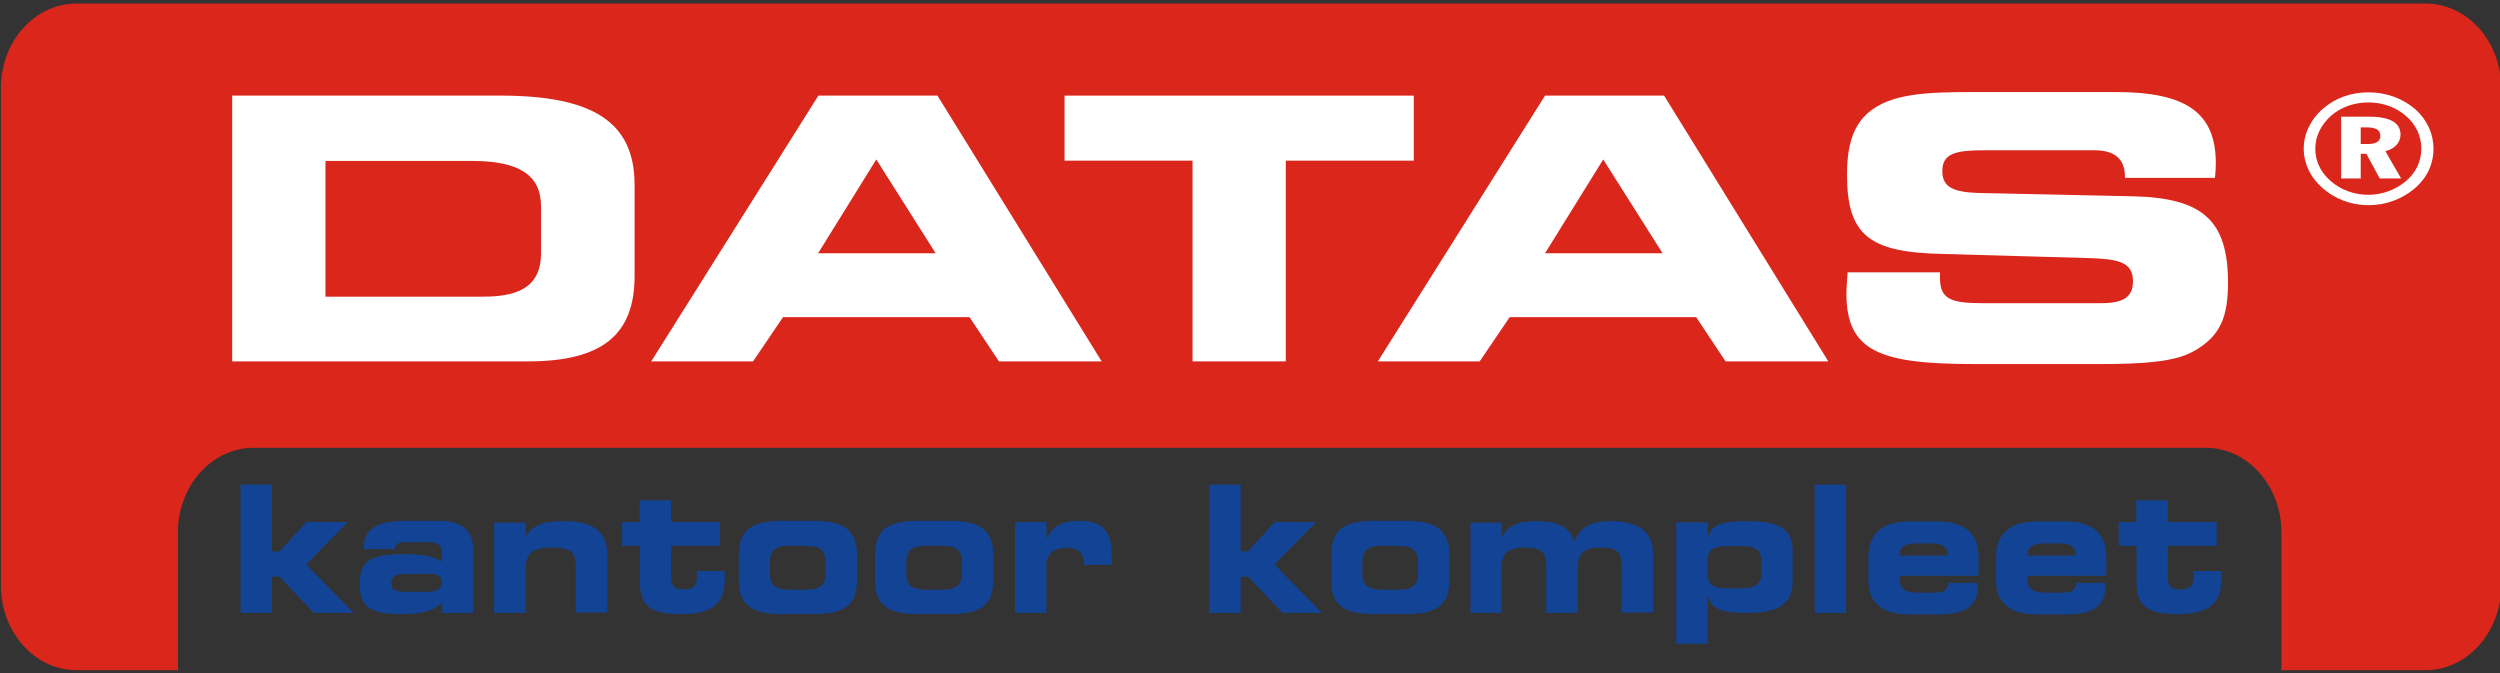
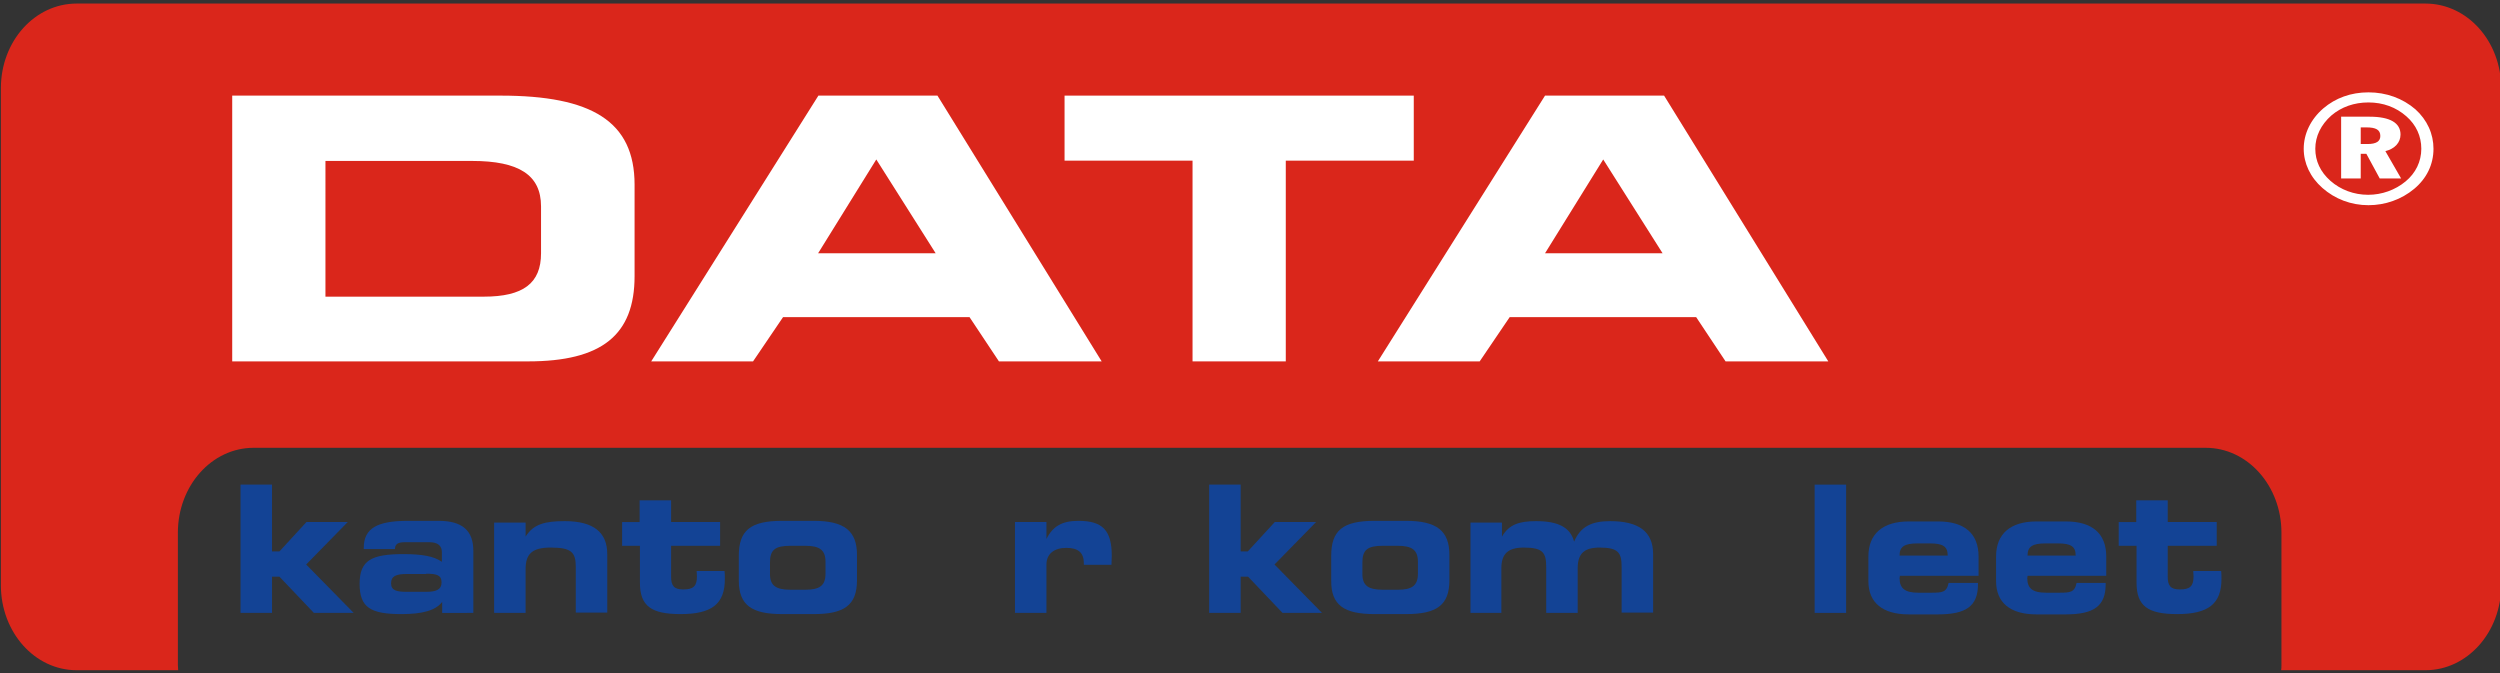
<svg xmlns="http://www.w3.org/2000/svg" version="1.1" id="Laag_1" x="0px" y="0px" viewBox="0 0 841.9 226.8" style="enable-background:new 0 0 841.9 226.8;" xml:space="preserve">
  <rect x="0" y="0" width="841.9" height="226.8" fill="#333333" stroke="none" />
  <style type="text/css">
	.st0{fill:#DA261B;}
	.st1{fill:#FFFFFF;}
	.st2{fill:#134395;}
</style>
  <path class="st0" d="M816.8,1.2h-791C11.7,1.2,0.3,13.9,0.3,29.7v167.4c0,15.8,11.4,28.6,25.5,28.6H60c0-0.6-0.1-1.2-0.1-1.8v-44.5  c0-15.8,11.4-28.6,25.5-28.6h657.4c14.1,0,25.5,12.8,25.5,28.6v44.5c0,0.6,0,1.2-0.1,1.8h48.6c14.1,0,25.5-12.8,25.5-28.6V29.7  C842.3,13.9,830.9,1.2,816.8,1.2z" />
  <path class="st1" d="M159,54.2c15.7,0,23.2,4.7,23.2,15.3v15.8c0,10.1-6,14.6-19.3,14.6h-53.3V54.2H159z M168.6,32.2H78.2v89.5h99.6  c24.9,0,35.9-8.9,35.9-28.7V62.2C213.7,40.8,199.2,32.2,168.6,32.2z" />
  <path class="st1" d="M275.5,85.3l19.6-31.6l20,31.6H275.5z M253.6,121.7l10.1-14.9h62.8l9.9,14.9h34.6l-55.3-89.5h-40.1l-56.3,89.5  H253.6z" />
  <path class="st1" d="M401.6,121.7V54.1h-43.1V32.2h117.6v21.9H433v67.6H401.6z" />
  <path class="st1" d="M520.3,85.3l19.6-31.6l20,31.6H520.3z M498.3,121.7l10.1-14.9h62.8l9.9,14.9h34.6l-55.3-89.5h-40.1L464,121.7  H498.3z" />
-   <path class="st1" d="M653.3,91.9v1.6c0,7.4,3.8,8.6,14.7,8.6h39.5c7.5,0,10.8-2,10.8-7.4c0-6.5-5-7.5-15.2-7.8l-49.5-1.4  c-24-0.6-31.6-6.2-31.6-26.7c0-9.7,2-16.4,7.2-20.9c7.5-6.3,18.8-6.9,35.4-6.9h48c23.4,0,33.6,6.8,33.6,24c0,1.5-0.1,3.2-0.3,4.9  h-30.3v-0.4c0-5.9-3.4-8.9-10.3-8.9h-36.3c-9.8,0-14.9,0.7-14.9,7c0,5.5,3.7,7.1,12.3,7.4l51.7,1.1c23.7,0.5,32.2,8.1,32.2,29.1  c0,11.3-2.4,18-11.6,23.1c-6.4,3.6-16.9,4.3-31.9,4.3H665c-31.9,0-43.2-4.2-43.2-23.8c0-1,0.1-3.4,0.4-7.1H653.3z" />
  <g>
    <path class="st2" d="M94.1,185.7l9.1-9.9h13.9l-14,14.3l16,16.3h-13.4l-11.6-12.2h-2.5v12.2H81v-43.2h10.6v22.5H94.1z" />
    <path class="st2" d="M143.5,193.2c3.6,0,5.2,0.5,5.2,2.9c0,2.4-1.7,3.2-5.2,3.2H137c-3.6,0-5.3-0.5-5.3-2.9c0-2.4,1.7-3.1,5.3-3.1   H143.5z M159.4,206.4v-20.9c0-6.9-3.8-10.1-11.7-10.1h-10.3c-10.2,0-14.9,2.4-14.9,9.1v0.4H133c0-1.6,1-2.3,3.1-2.3h8.6   c2.7,0,4.1,1.2,4.1,3.3v3.3c-2.6-1.9-6.8-2.6-12.9-2.6c-10.7,0-14.8,2-14.8,10c0,8,3.7,10.2,14.1,10.2c7,0,11.5-1.2,13.7-4.1v3.7   H159.4z" />
    <path class="st2" d="M166.4,206.4V176H177v4.7c2.7-4.3,6.7-5.2,13.2-5.2c9.6,0,14.3,3.7,14.3,11.1v19.7h-10.6V191   c0-4.9-1.3-6.6-8.4-6.6c-6.2,0-8.5,2-8.5,7.3v14.7H166.4z" />
    <path class="st2" d="M209.5,183.8v-8h5.9v-7.3H226v7.3h16.5v8H226v10.4c0,3.1,1,4.3,4.1,4.3c3.4,0,4.6-1.1,4.6-4.4   c0-0.5-0.1-1.1-0.1-1.8h9.4c0.1,1,0.1,1.8,0.1,2.7c0,8.4-4.4,11.8-14.9,11.8c-9.9,0-13.7-2.7-13.7-10.6v-12.4H209.5z" />
    <path class="st2" d="M266.2,198.6c-4.9,0-6.9-1.4-6.9-5.3v-3.9c0-4.3,1.8-5.6,6.9-5.6h5c4.8,0,6.8,1.4,6.8,5.4v4   c0,4.1-2.1,5.4-6.8,5.4H266.2z M263.4,206.8H274c10.2,0,14.6-2.9,14.6-11.4v-8.5c0-8.1-4.2-11.5-14.6-11.5h-10.6   c-10.8,0-14.6,3.3-14.6,11.8v8.3C248.8,203.9,253.3,206.8,263.4,206.8z" />
-     <path class="st2" d="M312.1,198.6c-4.9,0-6.9-1.4-6.9-5.3v-3.9c0-4.3,1.8-5.6,6.9-5.6h5c4.9,0,6.8,1.4,6.8,5.4v4   c0,4.1-2.1,5.4-6.8,5.4H312.1z M309.3,206.8h10.6c10.2,0,14.6-2.9,14.6-11.4v-8.5c0-8.1-4.2-11.5-14.6-11.5h-10.6   c-10.8,0-14.6,3.3-14.6,11.8v8.3C294.6,203.9,299.2,206.8,309.3,206.8z" />
    <path class="st2" d="M363.2,175.4c8.1,0,11.2,3.2,11.2,11.8c0,0.9-0.1,2-0.1,3H365v-0.5c0-3.6-1.9-5.2-5.9-5.2   c-4.2,0-6.7,2.1-6.7,5.6v16.3h-10.6v-30.6h10.6v5.7C354.6,177.1,357.8,175.4,363.2,175.4z" />
    <path class="st2" d="M420.2,185.7l9.1-9.9h13.9l-14,14.3l16,16.3h-13.3l-11.6-12.2h-2.5v12.2h-10.6v-43.2h10.6v22.5H420.2z" />
    <path class="st2" d="M465.7,198.6c-4.9,0-6.9-1.4-6.9-5.3v-3.9c0-4.3,1.8-5.6,6.9-5.6h5c4.8,0,6.8,1.4,6.8,5.4v4   c0,4.1-2.1,5.4-6.8,5.4H465.7z M462.9,206.8h10.6c10.2,0,14.6-2.9,14.6-11.4v-8.5c0-8.1-4.2-11.5-14.6-11.5h-10.6   c-10.8,0-14.6,3.3-14.6,11.8v8.3C448.2,203.9,452.8,206.8,462.9,206.8z" />
    <path class="st2" d="M495.2,206.4V176h10.6v4.7c2.4-4.1,5.8-5.2,11.5-5.2c7.3,0,11.5,2,12.8,6.9c2.1-5,5.8-6.9,12.1-6.9   c9.8,0,14.5,3.6,14.5,11.1v19.7h-10.6V191c0-4.8-1-6.6-7.4-6.6c-5.2,0-7.4,2-7.4,7v15h-10.6V191c0-4.8-1-6.6-7.5-6.6   c-5.3,0-7.6,2-7.6,7v15H495.2z" />
-     <path class="st2" d="M581.7,183.9h4.8c4.6,0,6.7,1.2,6.7,5.2v3.8c0,3.8-2,5.2-6.7,5.2h-4.8c-5,0-6.7-1.2-6.7-5.3V189   C575,185.2,576.9,183.9,581.7,183.9z M575.2,200.9c1.3,4.5,5.3,5.5,13.2,5.5c10.6,0,15.3-3.1,15.3-10.6v-10.1   c0-7.7-4.4-10.2-15.5-10.2c-8.5,0-12.6,1.4-13.1,6v-5.6h-10.6v40.9h10.6V200.9z" />
    <path class="st2" d="M611.1,206.4v-43.2h10.6v43.2H611.1z" />
    <path class="st2" d="M639.7,187.1V187c0-3,1.8-4,6-4h4.3c4.2,0,5.9,1,5.9,4v0.1H639.7z M656.2,196.3c-0.6,3.2-2.2,3.3-5.8,3.3h-4.4   c-4.4,0-6.3-1.4-6.3-4.9c0-0.2,0.1-0.5,0.1-0.8h26.5v-6.5c0-7.7-4.7-11.8-13.6-11.8h-9.9c-8.8,0-13.6,4.2-13.6,11.8v8.3   c0,7.2,4.7,11.2,13.6,11.2h9.8c9.4,0,13.5-2.7,13.5-10.1v-0.5H656.2z" />
    <path class="st2" d="M682.8,187.1V187c0-3,1.8-4,6-4h4.3c4.2,0,5.9,1,5.9,4v0.1H682.8z M699.3,196.3c-0.6,3.2-2.2,3.3-5.8,3.3H689   c-4.4,0-6.3-1.4-6.3-4.9c0-0.2,0.1-0.5,0.1-0.8h26.5v-6.5c0-7.7-4.7-11.8-13.6-11.8h-9.9c-8.8,0-13.6,4.2-13.6,11.8v8.3   c0,7.2,4.7,11.2,13.6,11.2h9.8c9.4,0,13.5-2.7,13.5-10.1v-0.5H699.3z" />
    <path class="st2" d="M713.5,183.8v-8h5.9v-7.3H730v7.3h16.5v8H730v10.4c0,3.1,1,4.3,4.1,4.3c3.4,0,4.6-1.1,4.6-4.4   c0-0.5-0.1-1.1-0.1-1.8h9.4c0.1,1,0.1,1.8,0.1,2.7c0,8.4-4.5,11.8-14.9,11.8c-9.9,0-13.7-2.7-13.7-10.6v-12.4H713.5z" />
  </g>
  <path class="st1" d="M797.6,34.5c4.9,0,9.3,1.6,12.8,4.7c3.3,2.9,5,6.7,5,10.9c0,4.3-1.9,8.2-5.3,11c-3.5,2.9-8,4.5-12.6,4.5  c-4.8,0-9.3-1.7-12.7-4.7c-3.4-3-5.1-6.7-5.1-10.8c0-4.2,1.9-8.1,5.4-11.2C788.5,36,792.8,34.5,797.6,34.5z M797.6,31.1  c-5.9,0-11.1,1.9-15.2,5.4c-4.3,3.7-6.6,8.6-6.6,13.6c0,4.9,2.2,9.6,6.3,13.2c4.2,3.7,9.6,5.8,15.5,5.8c5.6,0,11.1-1.9,15.4-5.5  c4.2-3.5,6.5-8.2,6.5-13.5c0-5-2.1-9.7-6.1-13.3C809.1,33.1,803.6,31.1,797.6,31.1z M788.4,39.3v20.8h6.6v-8.3h1.9l4.5,8.3h7.2  l-5.3-9.2c3.2-0.8,5.1-2.9,5.1-5.6c0-3.9-3.5-6-10.4-6H788.4z M794.9,42.9h2c3.2,0,4.7,0.8,4.7,2.9c0,1.8-1.4,2.7-4.3,2.7h-2.3V42.9  z" />
</svg>